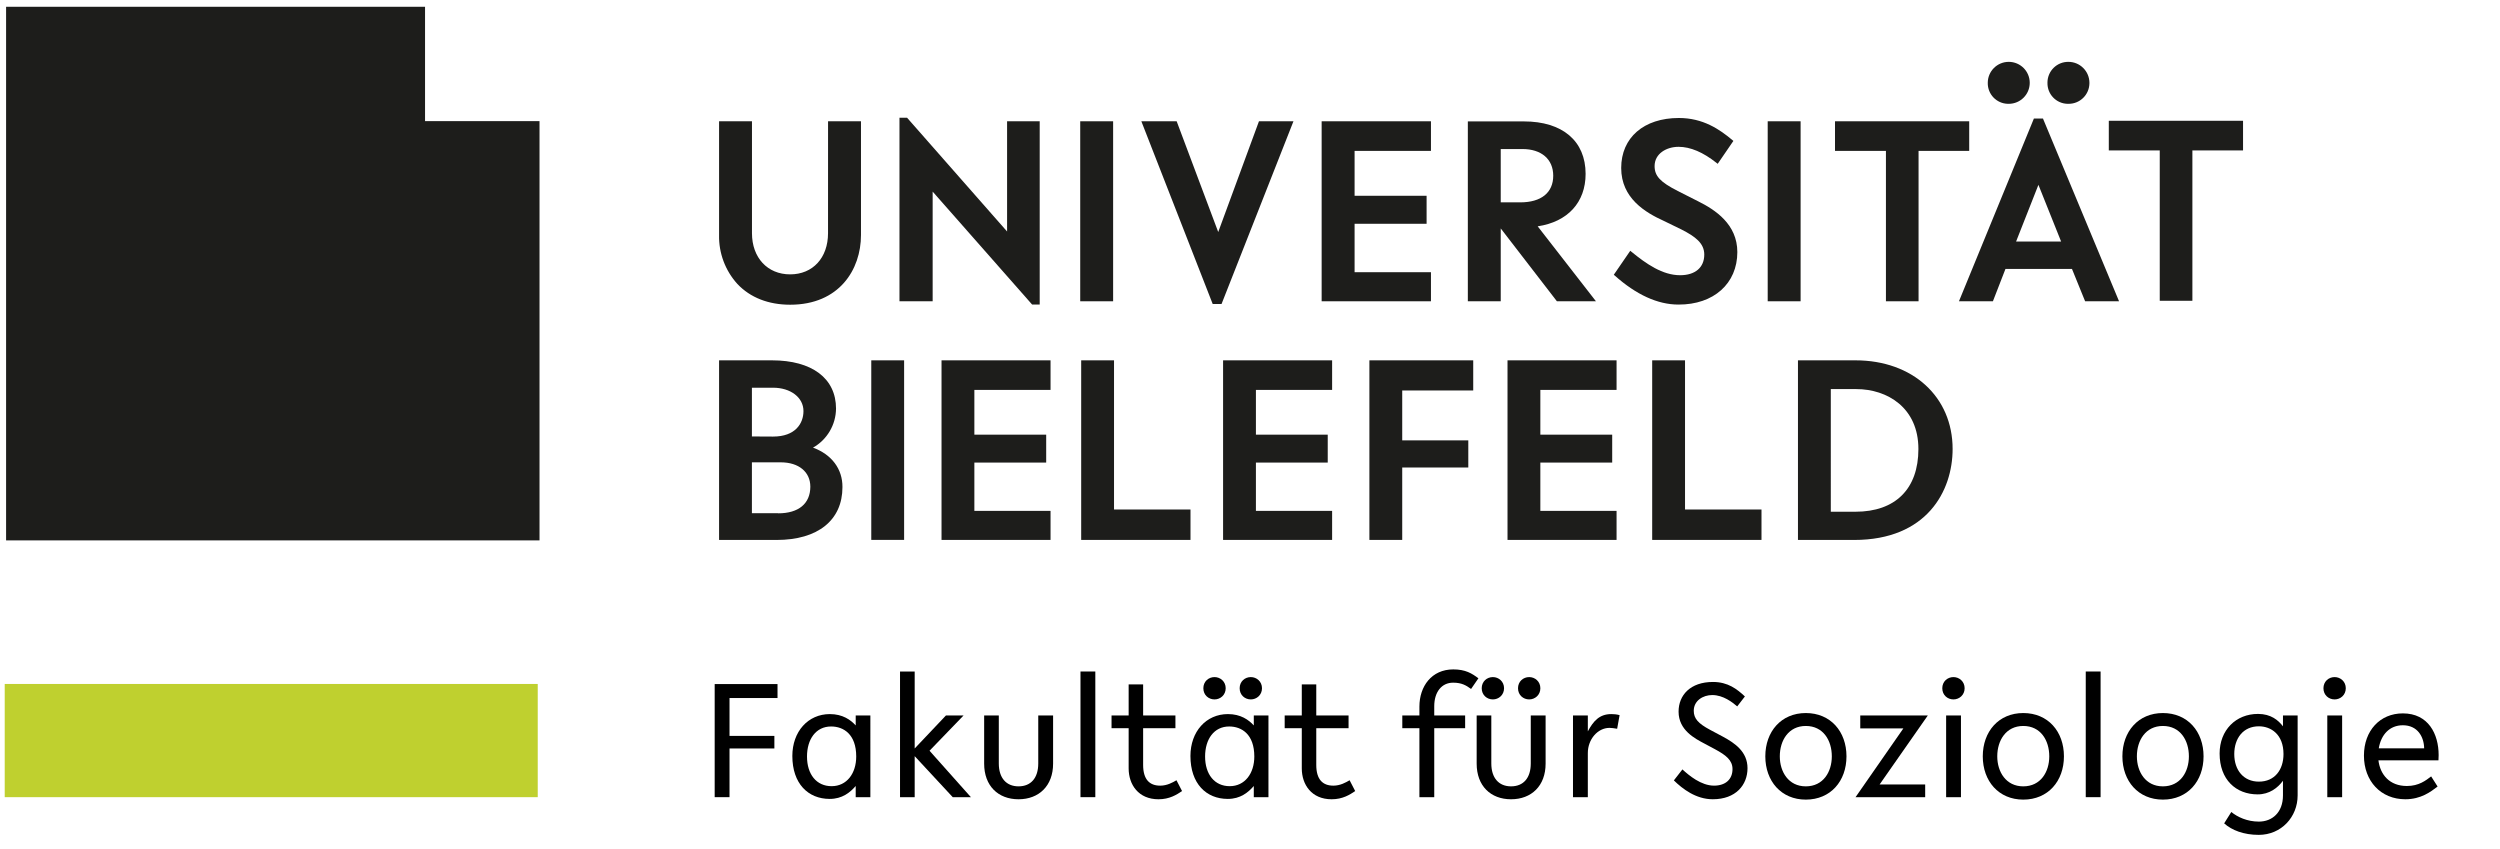
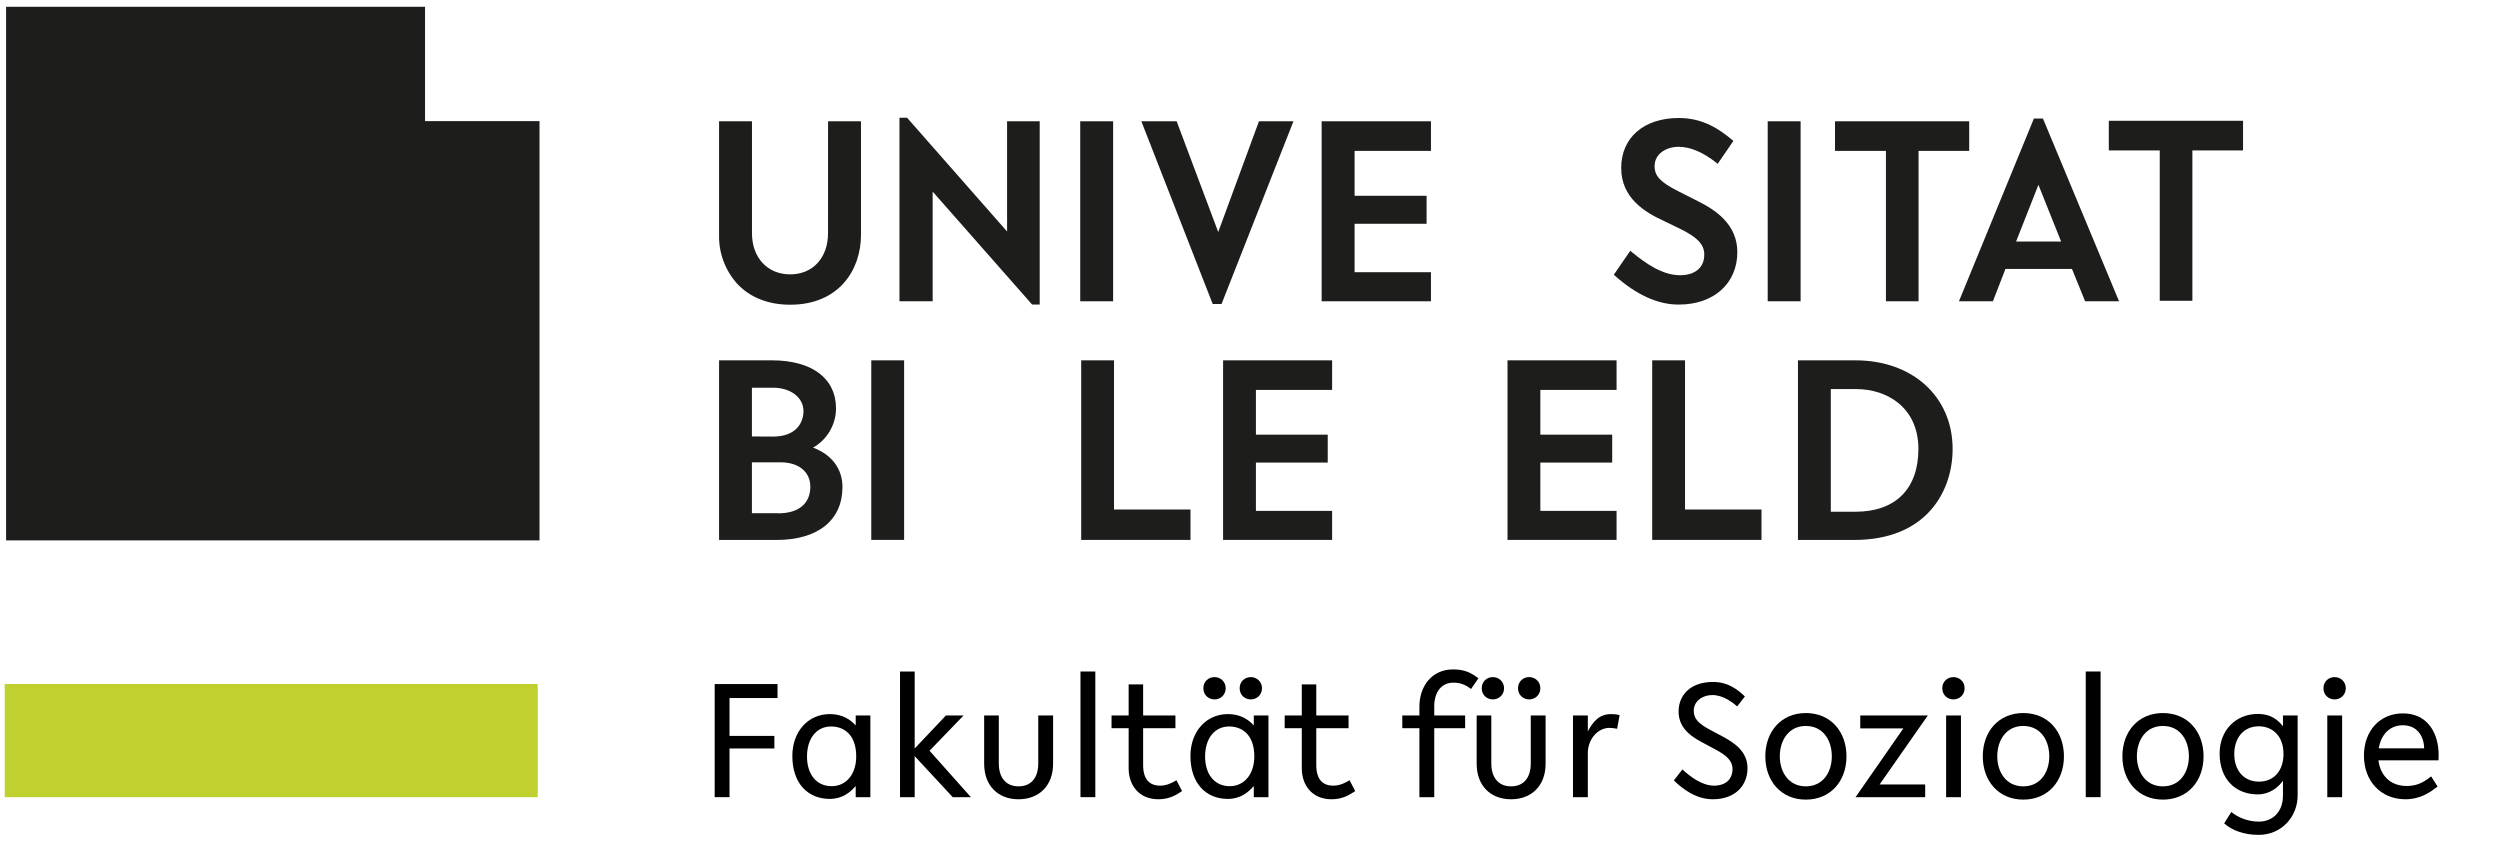
<svg xmlns="http://www.w3.org/2000/svg" version="1.1" id="Ebene_1" x="0px" y="0px" width="530px" height="180px" viewBox="0 0 530 180" enable-background="new 0 0 530 180" xml:space="preserve">
  <g>
    <title>Element 4</title>
    <path fill="#1D1D1B" d="M175.542,49.436c0,5.22-3.225,8.73-8.032,8.73s-8.092-3.537-8.092-8.73V25.712h-6.975v24.129   c-0.077,3.822,1.313,7.529,3.883,10.359c2.726,2.893,6.596,4.401,11.19,4.401c10.372,0,15.013-7.42,15.013-14.781V25.712h-6.981   L175.542,49.436z" />
    <polygon fill="#1D1D1B" points="218.813,64.568 220.416,64.568 220.416,25.712 213.501,25.712 213.501,49.077 192.377,25.048    192.297,24.955 190.688,24.955 190.688,63.871 197.723,63.871 197.723,40.62 218.733,64.477  " />
    <rect x="229.007" y="25.712" fill="#1D1D1B" width="6.975" height="38.159" />
    <polygon fill="#1D1D1B" points="266.899,25.712 258.263,49.19 249.453,25.712 241.966,25.712 257.092,64.449 258.967,64.449    274.213,25.712  " />
    <polygon fill="#1D1D1B" points="303.363,57.708 287.172,57.708 287.172,47.441 302.438,47.441 302.438,41.504 287.172,41.504    287.172,31.989 303.363,31.989 303.363,25.712 280.189,25.712 280.189,63.871 303.363,63.871  " />
-     <path fill="#1D1D1B" d="M330.065,63.871h8.277L325.988,47.98c6.369-0.951,10.16-5.08,10.16-11.117   c0-6.969-4.895-11.124-13.092-11.124h-11.875v38.132h6.975V48.426l11.828,15.34L330.065,63.871z M322.298,42.9h-4.142V31.597h4.607   c4.022,0,6.522,2.161,6.522,5.652C329.286,40.839,326.74,42.9,322.298,42.9z" />
    <path fill="#1D1D1B" d="M356.182,58.346c-3.729,0-7.175-2.4-10.34-4.994l-0.227-0.186l-3.49,5.08l0.18,0.16   c4.589,4.089,9.136,6.163,13.524,6.163c7.487,0.034,12.486-4.474,12.486-11.129c0-5.924-4.719-8.97-8.271-10.745l-4.361-2.208   c-3.71-1.889-4.908-3.172-4.908-5.279c0-2.66,2.554-4.083,5.074-4.083c2.519,0,5.212,1.151,8.077,3.424l0.227,0.18l3.325-4.854   l-0.179-0.153c-2.768-2.328-6.27-4.708-11.377-4.708c-7.428,0-12.228,4.162-12.228,10.599c0,6.436,5.16,9.455,9.035,11.217   l3.73,1.815c2.992,1.522,4.848,2.945,4.848,5.319C361.309,56.704,359.393,58.346,356.182,58.346z" />
    <rect x="374.752" y="25.712" fill="#1D1D1B" width="6.976" height="38.159" />
    <polygon fill="#1D1D1B" points="399.818,63.871 406.734,63.871 406.734,31.989 417.472,31.989 417.472,25.712 389.021,25.712    389.021,31.989 399.818,31.989  " />
-     <path fill="#1D1D1B" d="M425.856,22.009c2.457,0,4.448-1.991,4.448-4.448c0-2.457-1.991-4.448-4.448-4.448   s-4.449,1.991-4.449,4.448c-0.051,2.404,1.855,4.396,4.261,4.448C425.731,22.011,425.793,22.011,425.856,22.009z" />
-     <path fill="#1D1D1B" d="M438.51,22.009c2.43,0.026,4.422-1.923,4.448-4.354c0-0.031,0-0.062,0-0.093   c-0.005-2.455-1.993-4.445-4.448-4.448c-2.428-0.03-4.419,1.914-4.449,4.341c0,0.036,0,0.071,0,0.107   c-0.051,2.404,1.855,4.396,4.261,4.448C438.385,22.011,438.447,22.011,438.51,22.009z" />
    <path fill="#1D1D1B" d="M433.117,25.127h-1.929l-15.891,38.744h7.2l2.66-6.855h14.102l2.786,6.855h7.194l-16.057-38.564   L433.117,25.127z M436.953,51.198h-9.54l4.733-12.014L436.953,51.198z" />
    <polygon fill="#1D1D1B" points="447.066,25.606 447.066,31.89 457.866,31.89 457.866,63.766 464.786,63.766 464.786,31.89    475.525,31.89 475.525,25.606  " />
    <path fill="#1D1D1B" d="M172.357,94.902c2.99-1.688,4.851-4.846,4.88-8.277c0-6.41-5.08-10.234-13.584-10.234h-11.21v38.08h12.194   c8.764,0,13.963-4.189,13.963-11.211C178.627,99.416,176.3,96.332,172.357,94.902z M159.405,92.529V82.195h4.481   c3.737,0,6.449,2.082,6.449,4.947c0,2.613-1.695,5.412-6.449,5.412L159.405,92.529z M164.983,108.799h-5.579V98.014h6.117   c3.81,0,6.27,2.027,6.27,5.172c-0.014,3.584-2.487,5.639-6.809,5.639V108.799z" />
    <rect x="184.711" y="76.391" fill="#1D1D1B" width="6.961" height="38.066" />
-     <polygon fill="#1D1D1B" points="199.604,114.463 222.716,114.463 222.716,108.307 206.566,108.307 206.566,98.066 221.792,98.066    221.792,92.148 206.566,92.148 206.566,82.66 222.716,82.66 222.716,76.391 199.604,76.391  " />
    <polygon fill="#1D1D1B" points="236.173,76.391 229.212,76.391 229.212,114.463 252.385,114.463 252.385,108.014 236.173,108.014     " />
    <polygon fill="#1D1D1B" points="259.293,114.463 282.41,114.463 282.41,108.307 266.254,108.307 266.254,98.066 281.479,98.066    281.479,92.148 266.254,92.148 266.254,82.66 282.41,82.66 282.41,76.391 259.293,76.391  " />
-     <polygon fill="#1D1D1B" points="290.311,114.463 297.271,114.463 297.271,99.111 311.28,99.111 311.28,93.359 297.271,93.359    297.271,82.781 312.324,82.781 312.324,76.391 290.311,76.391  " />
    <polygon fill="#1D1D1B" points="319.593,114.463 342.711,114.463 342.711,108.307 326.554,108.307 326.554,98.066 341.786,98.066    341.786,92.148 326.554,92.148 326.554,82.66 342.711,82.66 342.711,76.391 319.593,76.391  " />
    <polygon fill="#1D1D1B" points="357.226,76.391 350.264,76.391 350.264,114.463 373.436,114.463 373.436,108.014 357.226,108.014     " />
    <path fill="#1D1D1B" d="M393.362,76.391h-12.194v38.08h11.909c15.405,0,20.878-10.373,20.878-19.283   C413.955,84.123,405.483,76.391,393.362,76.391z M406.701,95.188c0,8.445-4.86,13.299-13.339,13.299h-5.232V82.488h5.406   C400.091,82.488,406.701,86.418,406.701,95.188z" />
    <polygon fill="#1D1D1B" points="90.109,25.679 90.109,1.437 1.292,1.437 1.292,114.563 114.377,114.563 114.377,25.679  " />
  </g>
  <rect x="1" y="145" fill="#BFD02F" width="113" height="24" />
  <g>
    <path d="M151.512,145.022h13.321v2.96h-10.176v8.029h9.51v2.665h-9.51V169h-3.145V145.022z" />
    <path d="M181.408,166.632c-1.184,1.369-2.849,2.738-5.514,2.738c-4.588,0-7.918-3.256-7.918-9.103c0-5.181,3.331-8.881,7.956-8.881   c2.701,0,4.403,1.221,5.477,2.405v-2.109h3.108V169h-3.108V166.632z M181.519,160.378c0-4.699-2.664-6.364-5.328-6.364   c-3.219,0-5.106,2.701-5.106,6.364c0,3.774,1.998,6.291,5.217,6.291S181.519,163.968,181.519,160.378z" />
    <path d="M193.913,160.305V169h-3.108v-26.642h3.108v16.318l6.624-6.994h3.737l-7.215,7.475l8.77,9.843h-3.849L193.913,160.305z" />
    <path d="M208.639,151.683h3.108v10.176c0,3.071,1.591,4.848,4.182,4.848c2.627,0,4.181-1.776,4.181-4.848v-10.176h3.146v10.213   c0,4.699-2.997,7.549-7.326,7.549c-4.33,0-7.29-2.85-7.29-7.549V151.683z" />
    <path d="M229.063,142.358h3.145V169h-3.145V142.358z" />
    <path d="M235.647,151.683h3.626v-6.586h3.071v6.586h6.846v2.701h-6.846v7.771c0,3.108,1.369,4.403,3.627,4.403   c1.442,0,2.627-0.666,3.44-1.146l1.185,2.294c-1.147,0.777-2.664,1.739-4.995,1.739c-4.256,0-6.328-3.108-6.328-6.55v-8.511h-3.626   V151.683z" />
    <path d="M265.804,166.632c-1.185,1.369-2.85,2.738-5.514,2.738c-4.588,0-7.918-3.256-7.918-9.103c0-5.181,3.33-8.881,7.955-8.881   c2.701,0,4.403,1.221,5.477,2.405v-2.109h3.108V169h-3.108V166.632z M257.479,143.542c1.221,0,2.368,0.926,2.368,2.368   c0,1.443-1.147,2.368-2.368,2.368c-1.259,0-2.368-0.925-2.368-2.368C255.11,144.468,256.22,143.542,257.479,143.542z    M265.915,160.378c0-4.699-2.665-6.364-5.329-6.364c-3.219,0-5.106,2.701-5.106,6.364c0,3.774,1.999,6.291,5.218,6.291   C263.917,166.669,265.915,163.968,265.915,160.378z M265.175,143.542c1.221,0,2.368,0.926,2.368,2.368   c0,1.443-1.147,2.368-2.368,2.368c-1.258,0-2.368-0.925-2.368-2.368C262.807,144.468,263.917,143.542,265.175,143.542z" />
    <path d="M272.352,151.683h3.626v-6.586h3.071v6.586h6.846v2.701h-6.846v7.771c0,3.108,1.369,4.403,3.627,4.403   c1.442,0,2.627-0.666,3.44-1.146l1.185,2.294c-1.147,0.777-2.664,1.739-4.995,1.739c-4.256,0-6.328-3.108-6.328-6.55v-8.511h-3.626   V151.683z" />
    <path d="M297.289,151.683h3.626v-1.887c0-4.293,2.59-7.882,7.179-7.882c2.59,0,3.959,0.852,5.328,1.887l-1.554,2.258   c-1.073-0.777-1.998-1.332-3.812-1.332c-2.442,0-3.996,1.998-3.996,4.995v1.961h6.549v2.701h-6.549V169h-3.146v-14.616h-3.626   V151.683z" />
    <path d="M313.051,151.683h3.108v10.176c0,3.071,1.591,4.848,4.182,4.848c2.627,0,4.181-1.776,4.181-4.848v-10.176h3.146v10.213   c0,4.699-2.997,7.549-7.326,7.549c-4.33,0-7.29-2.85-7.29-7.549V151.683z M316.492,143.542c1.221,0,2.368,0.926,2.368,2.368   c0,1.443-1.147,2.368-2.368,2.368c-1.258,0-2.368-0.925-2.368-2.368C314.124,144.468,315.234,143.542,316.492,143.542z    M324.188,143.542c1.222,0,2.368,0.926,2.368,2.368c0,1.443-1.146,2.368-2.368,2.368c-1.258,0-2.368-0.925-2.368-2.368   C321.82,144.468,322.931,143.542,324.188,143.542z" />
    <path d="M333.475,151.683h3.145v3.367c1.147-2.146,2.442-3.663,4.959-3.663c0.518,0,1.109,0.037,1.776,0.222l-0.519,2.887   c-0.703-0.111-1.184-0.186-1.628-0.186c-2.479,0-4.589,2.405-4.589,5.329V169h-3.145V151.683z" />
    <path d="M356.672,163.116c1.369,1.259,3.959,3.441,6.697,3.441c2.479,0,3.923-1.369,3.923-3.515c0-1.888-1.406-2.961-3.737-4.219   l-2.146-1.147c-2.109-1.109-5.55-2.886-5.55-6.808c0-3.479,2.479-6.291,7.289-6.291c3.183,0,5.106,1.518,6.771,3.071l-1.628,2.109   c-0.999-0.852-2.96-2.405-5.292-2.405c-1.998,0-3.922,1.221-3.922,3.33c0,1.665,0.962,2.701,3.441,4.033l2.849,1.518   c2.368,1.295,5.106,3.108,5.106,6.623c0,3.553-2.479,6.587-7.363,6.587c-3.589,0-6.438-2.221-8.251-3.997L356.672,163.116z" />
    <path d="M374.247,160.342c0-5.255,3.367-9.177,8.584-9.177c5.255,0,8.622,3.922,8.622,9.177c0,5.254-3.367,9.176-8.622,9.176   C377.614,169.518,374.247,165.596,374.247,160.342z M388.345,160.342c0-3.367-1.813-6.438-5.514-6.438   c-3.663,0-5.513,3.071-5.513,6.438c0,3.293,1.85,6.364,5.513,6.364C386.531,166.706,388.345,163.635,388.345,160.342z" />
    <path d="M403.515,154.421h-9.14v-2.738h14.32l-10.213,14.616h9.657V169h-14.764L403.515,154.421z" />
    <path d="M411.765,145.91c0-1.442,1.11-2.368,2.368-2.368c1.222,0,2.368,0.926,2.368,2.368c0,1.443-1.146,2.368-2.368,2.368   C412.875,148.278,411.765,147.354,411.765,145.91z M412.579,151.683h3.145V169h-3.145V151.683z" />
    <path d="M420.349,160.342c0-5.255,3.367-9.177,8.584-9.177c5.255,0,8.622,3.922,8.622,9.177c0,5.254-3.367,9.176-8.622,9.176   C423.716,169.518,420.349,165.596,420.349,160.342z M434.446,160.342c0-3.367-1.813-6.438-5.514-6.438   c-3.663,0-5.513,3.071-5.513,6.438c0,3.293,1.85,6.364,5.513,6.364C432.633,166.706,434.446,163.635,434.446,160.342z" />
    <path d="M442.179,142.358h3.145V169h-3.145V142.358z" />
    <path d="M449.948,160.342c0-5.255,3.367-9.177,8.584-9.177c5.255,0,8.622,3.922,8.622,9.177c0,5.254-3.367,9.176-8.622,9.176   C453.315,169.518,449.948,165.596,449.948,160.342z M464.046,160.342c0-3.367-1.813-6.438-5.514-6.438   c-3.663,0-5.513,3.071-5.513,6.438c0,3.293,1.85,6.364,5.513,6.364C462.232,166.706,464.046,163.635,464.046,160.342z" />
    <path d="M473.035,172.146c1.332,1.073,3.367,2.035,5.847,2.035c2.813,0,5.106-1.925,5.106-5.551v-3.108   c-1.11,1.518-2.887,2.887-5.365,2.887c-4.626,0-8.066-3.146-8.066-8.659c0-4.958,3.44-8.399,8.141-8.399   c2.737,0,4.292,1.332,5.291,2.627v-2.294h3.108v16.947c0,4.589-3.479,8.362-8.252,8.362c-3.182,0-5.735-0.999-7.326-2.441   L473.035,172.146z M484.1,159.86c0-4.182-2.665-5.884-5.218-5.884c-3.33,0-5.218,2.554-5.218,5.884   c0,3.441,1.999,5.847,5.218,5.847C482.249,165.707,484.1,163.19,484.1,159.86z" />
    <path d="M492.571,145.91c0-1.442,1.11-2.368,2.368-2.368c1.222,0,2.368,0.926,2.368,2.368c0,1.443-1.146,2.368-2.368,2.368   C493.682,148.278,492.571,147.354,492.571,145.91z M493.386,151.683h3.145V169h-3.145V151.683z" />
    <path d="M504.227,161.192c0.369,3.034,2.368,5.439,6.031,5.439c2.553,0,4.033-1.185,5.144-2.035l1.368,2.146   c-1.442,1.109-3.515,2.701-6.845,2.701c-5.181,0-8.77-3.849-8.77-9.251c0-5.291,3.404-8.955,8.251-8.955   c5.402,0,7.586,4.367,7.586,8.844l-0.037,1.11H504.227z M504.3,158.64h9.621c-0.037-2.442-1.406-4.885-4.515-4.885   C506.595,153.755,504.781,155.753,504.3,158.64z" />
  </g>
</svg>